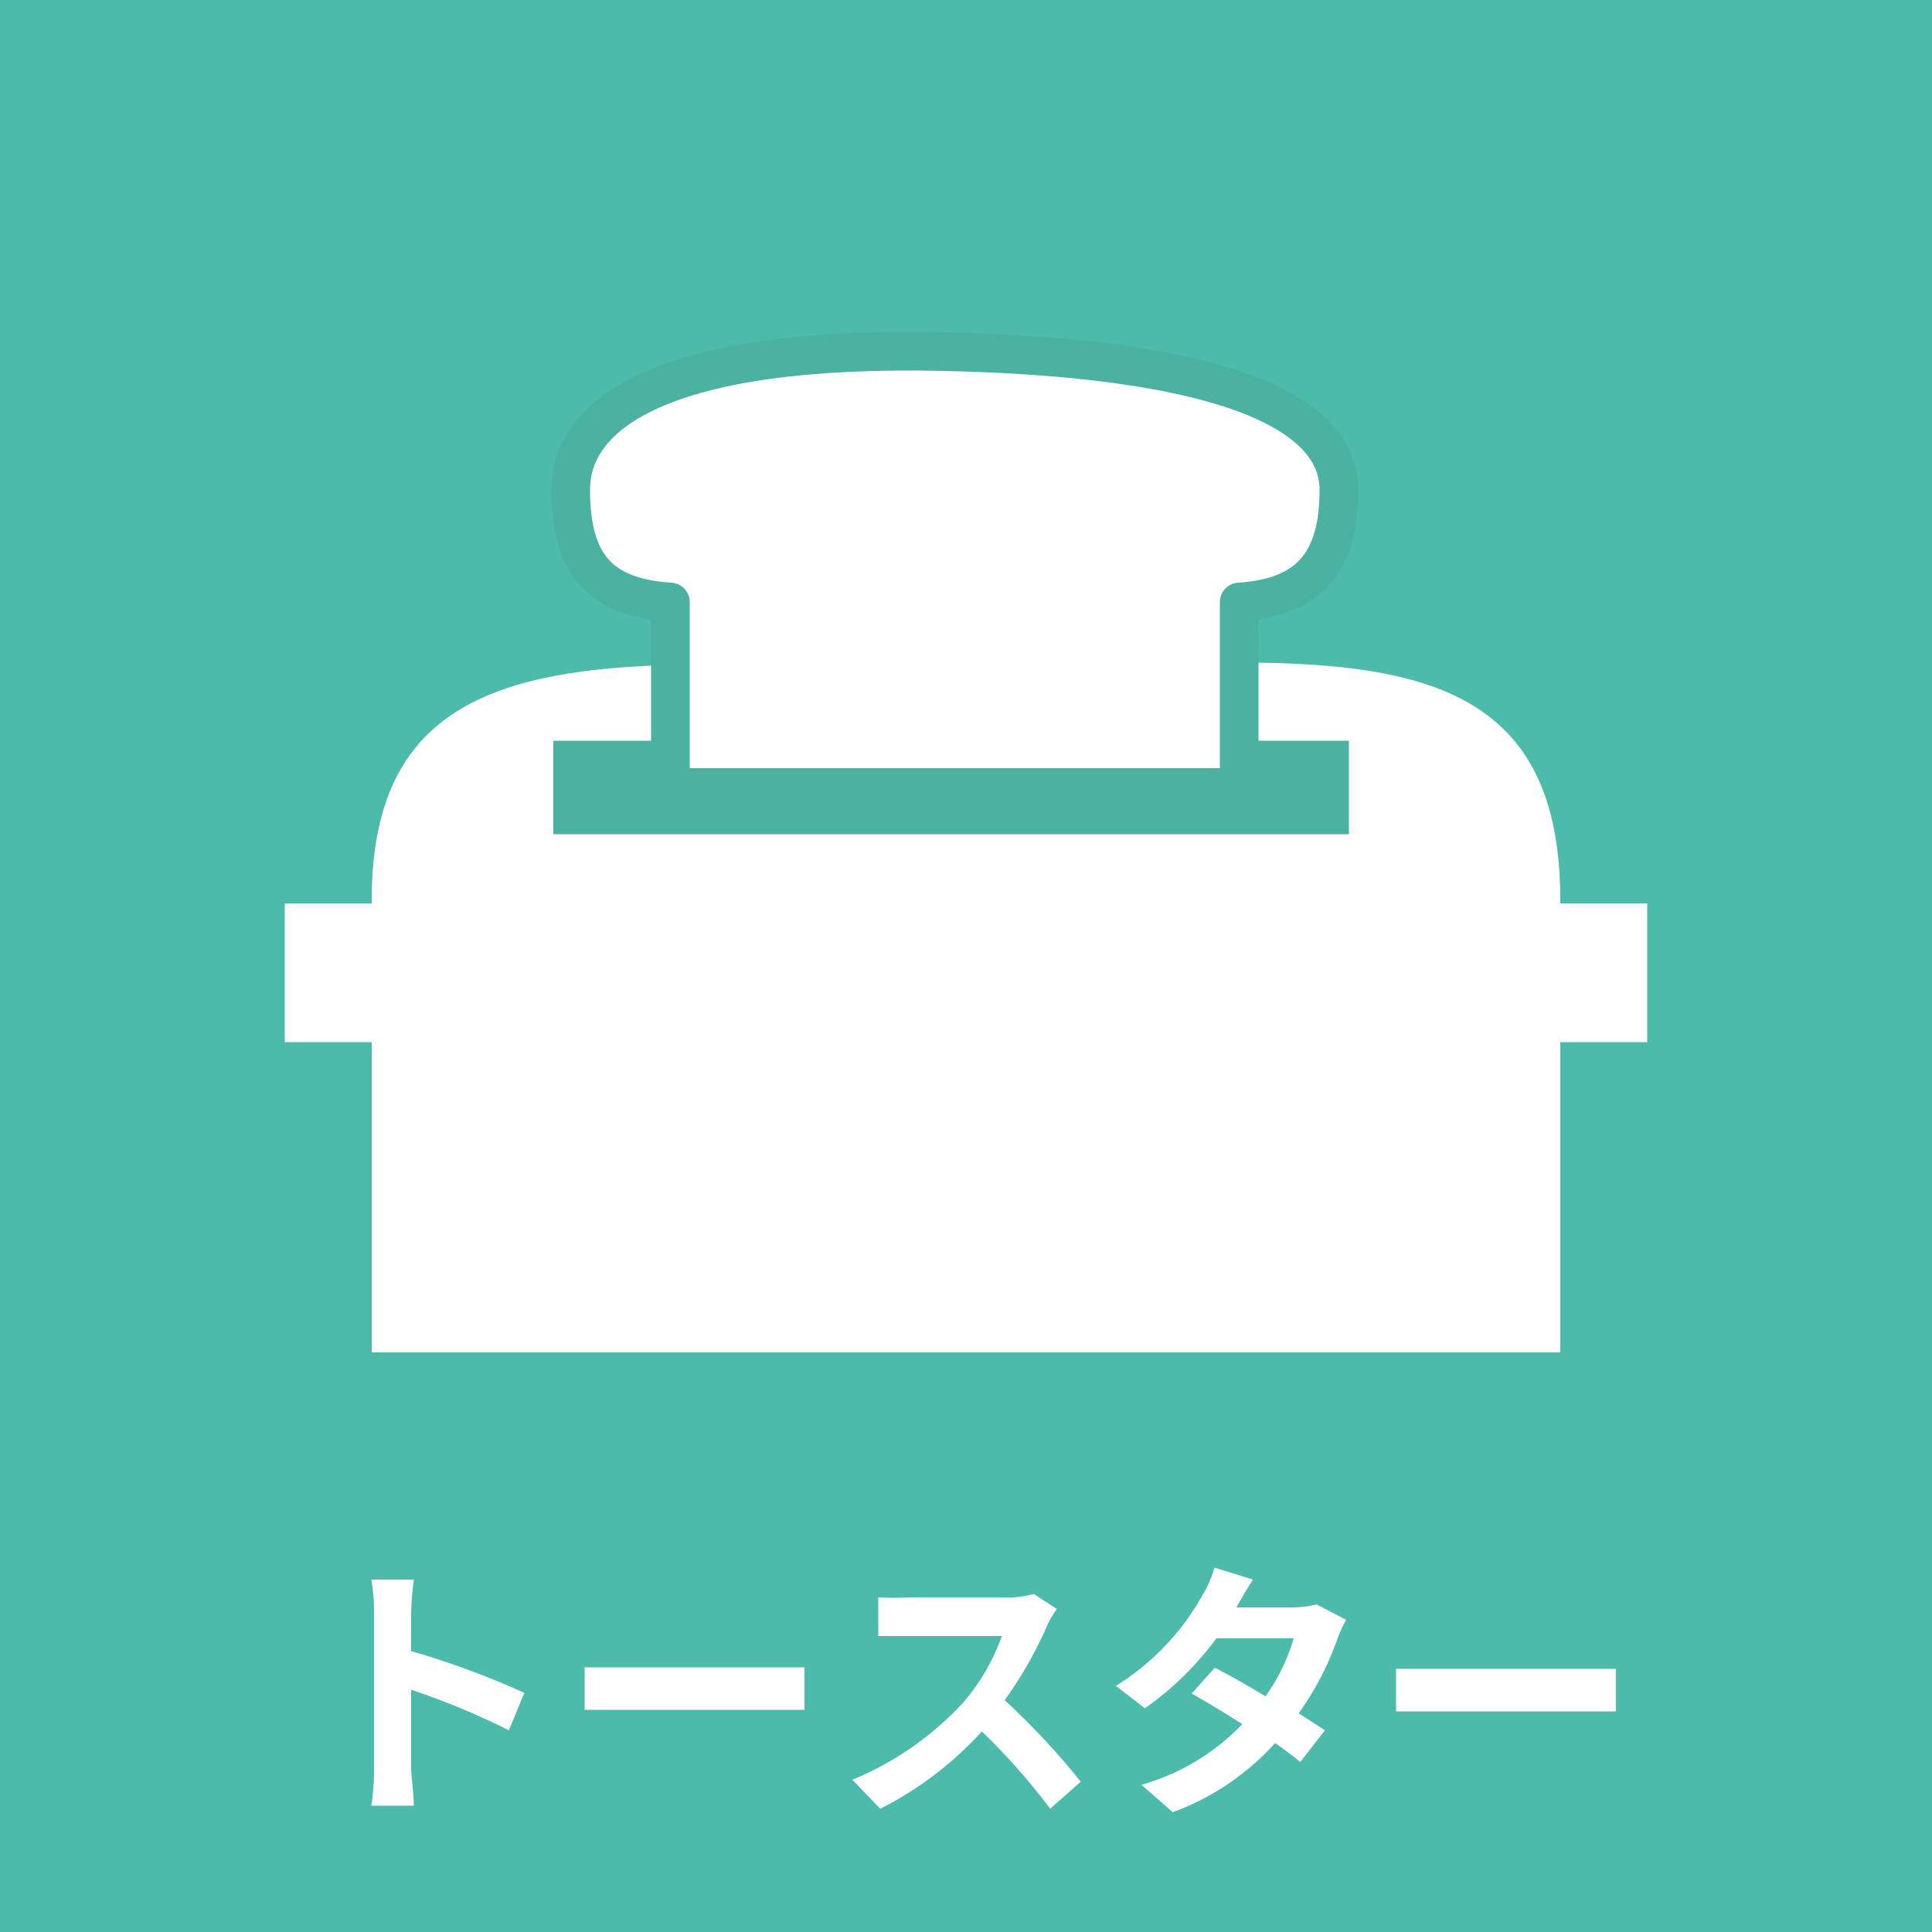
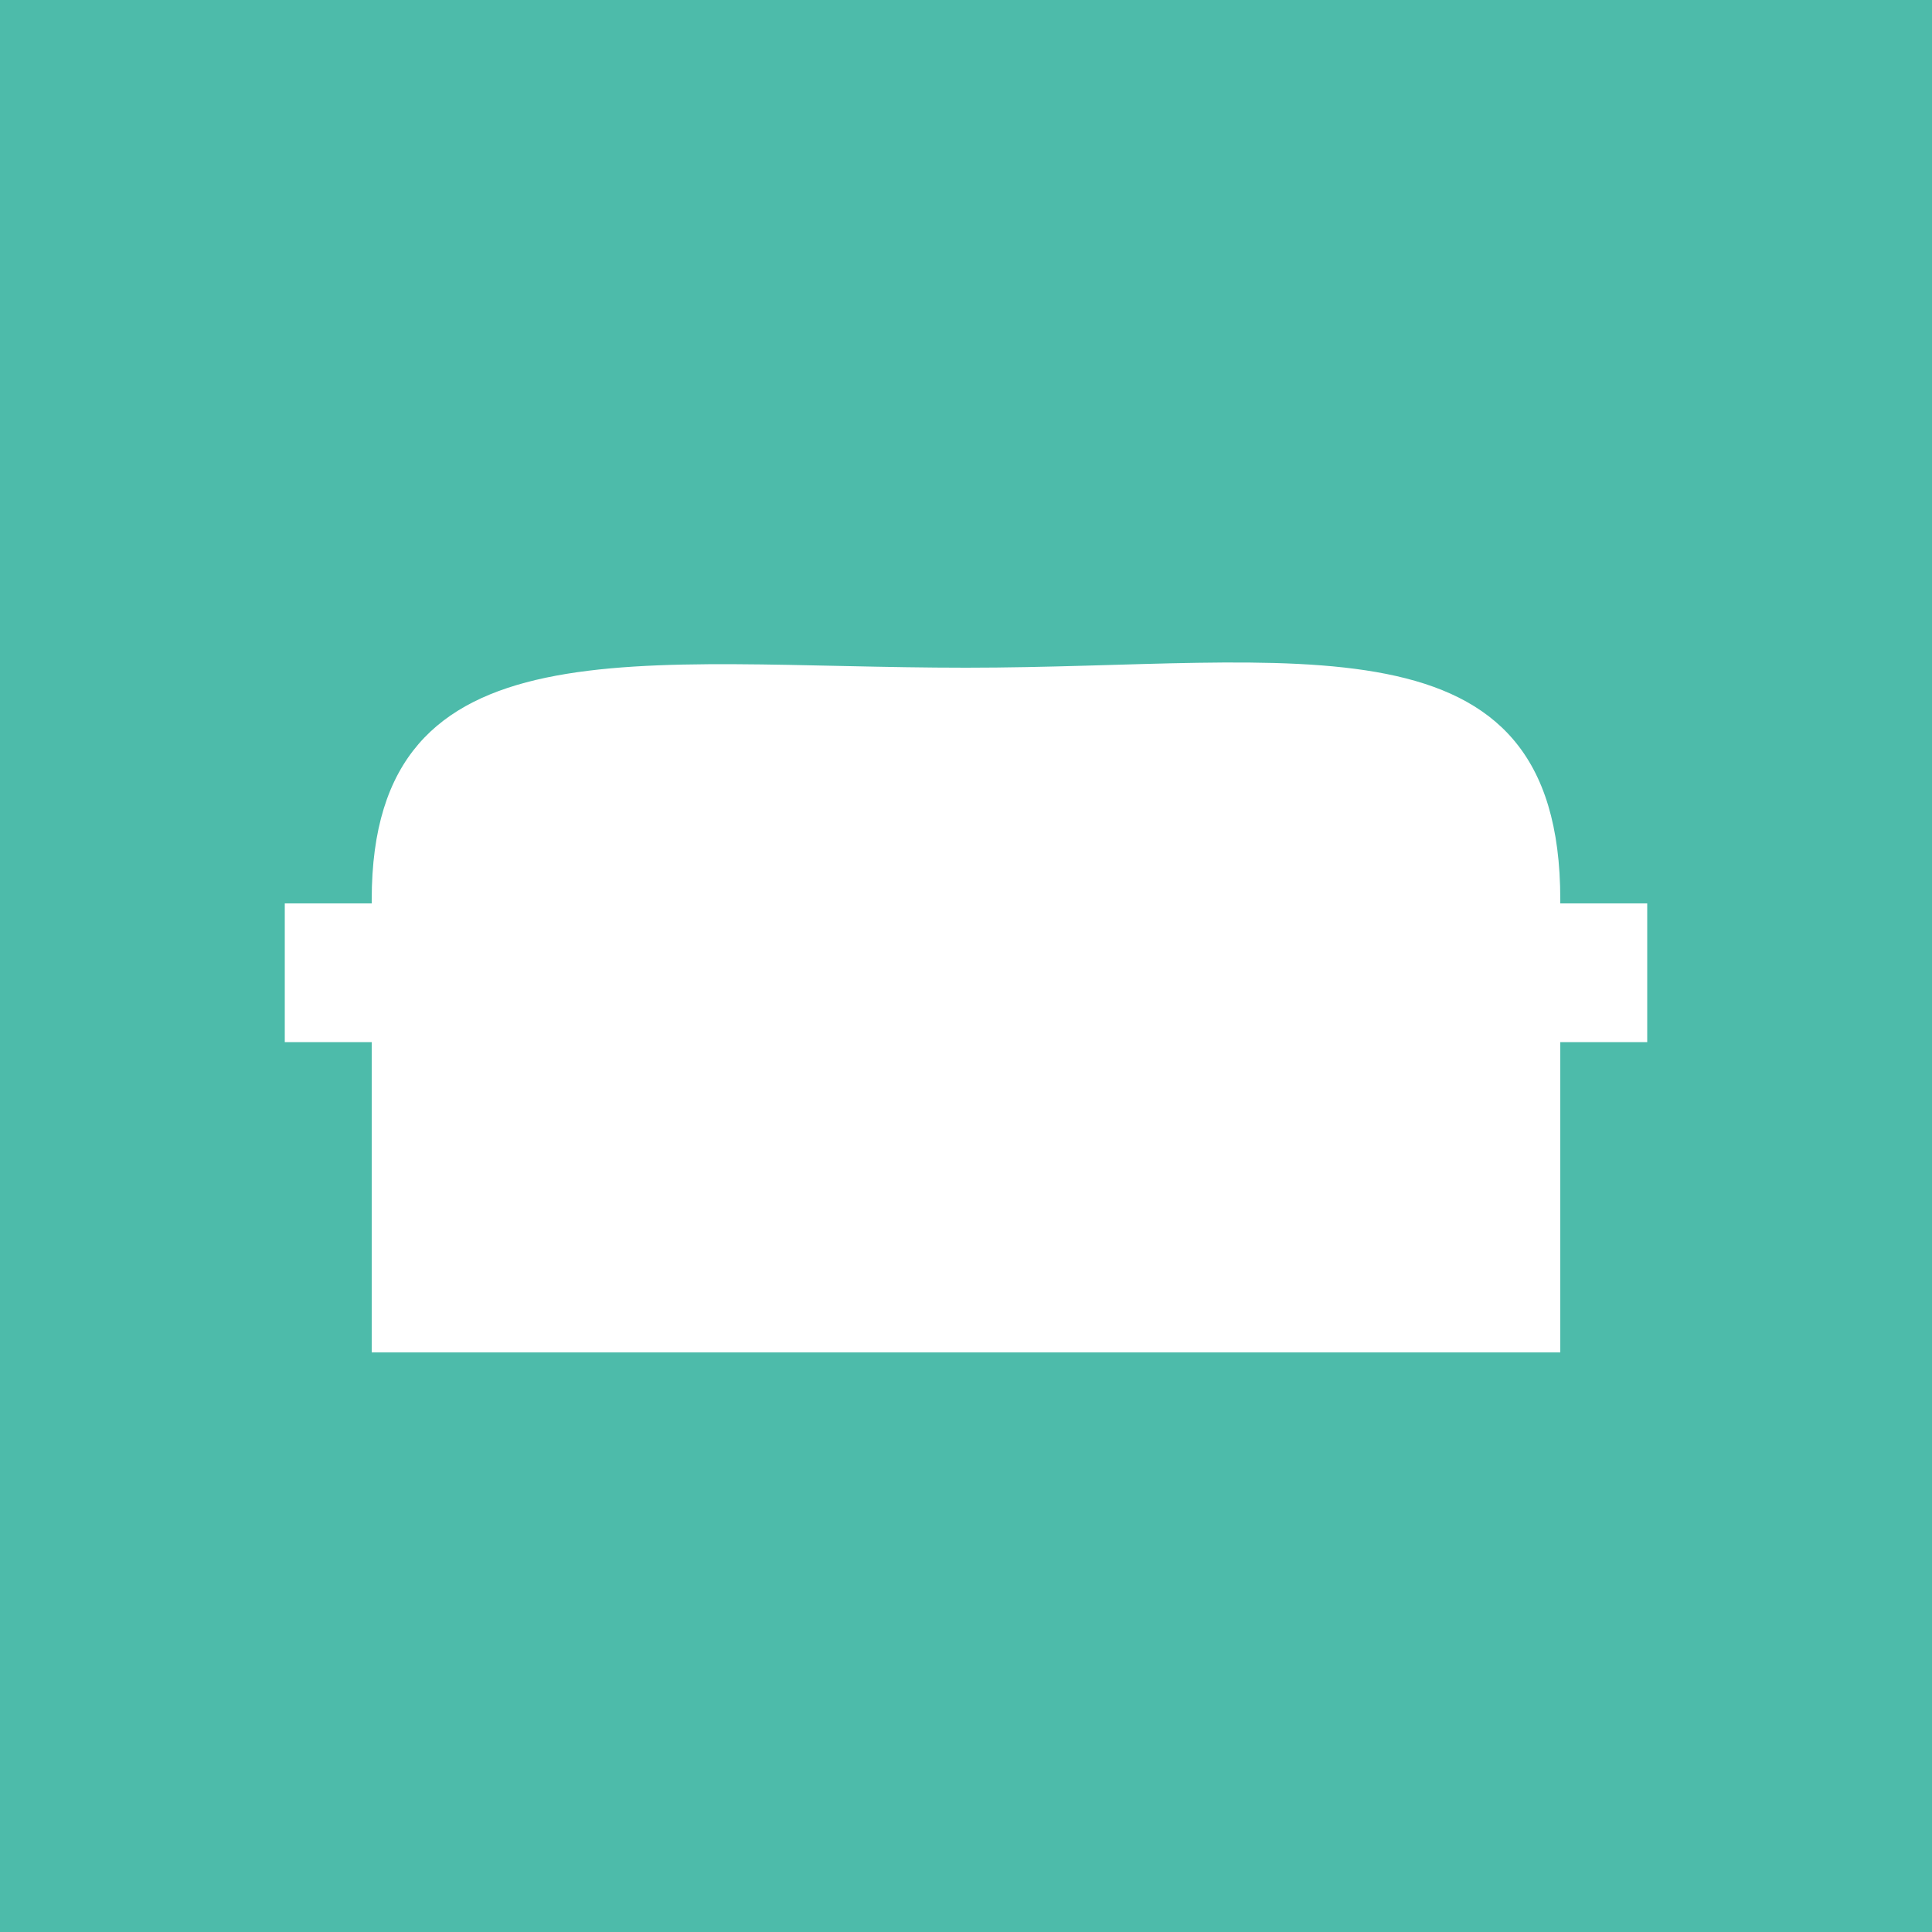
<svg xmlns="http://www.w3.org/2000/svg" id="トースター" viewBox="0 0 50 50">
  <defs>
    <style>.cls-1{fill:#4dbbaa;}.cls-2,.cls-3,.cls-5{fill:#fff;}.cls-2{fill-rule:evenodd;}.cls-4{fill:#4bb2a1;}.cls-5{stroke:#4bb2a1;stroke-linecap:round;stroke-linejoin:round;stroke-width:1px;}</style>
  </defs>
  <title>icon_toaster</title>
  <rect id="長方形_534_のコピー_12" data-name="長方形 534 のコピー 12" class="cls-1" width="50" height="50" />
-   <path id="トースター-2" class="cls-2" d="M13.57,43.81a21.89,21.89,0,0,0-2.93-1.08v-1a8.12,8.12,0,0,1,.07-.85H9.61a4.88,4.88,0,0,1,.07.85v4a6.33,6.33,0,0,1-.07,1h1.1c0-.28-.07-.77-.07-1v-2a19.26,19.26,0,0,1,2.53,1.05Zm1.56.44c.26,0,.73,0,1.13,0H20c.29,0,.65,0,.82,0v-1.1c-.19,0-.5,0-.82,0H16.26c-.37,0-.88,0-1.13,0Zm11.62-3a2.25,2.25,0,0,1-.73.09H23.56a7.7,7.7,0,0,1-.83,0v1c.15,0,.53,0,.83,0h2.37a5.5,5.5,0,0,1-1,1.72,8.11,8.11,0,0,1-2.87,2l.72.75a9.07,9.07,0,0,0,2.63-2,16.77,16.77,0,0,1,1.77,2l.79-.7A19.37,19.37,0,0,0,26,44a10.23,10.23,0,0,0,1.1-1.93,2.67,2.67,0,0,1,.25-.43Zm7.32.27a2.49,2.49,0,0,1-.61.08H32c.08-.15.26-.47.43-.72l-1-.31a2.8,2.8,0,0,1-.32.73,6.47,6.47,0,0,1-2.23,2.33l.75.58a8,8,0,0,0,1.85-1.81h2a4.86,4.86,0,0,1-.73,1.5c-.46-.28-.94-.55-1.31-.74l-.6.67c.36.2.84.49,1.31.79a5.76,5.76,0,0,1-2.61,1.57l.81.71A6.63,6.63,0,0,0,33,45.11c.26.18.48.35.65.49l.64-.82-.68-.44a7.7,7.7,0,0,0,1-1.92,3.22,3.22,0,0,1,.23-.5Zm2.06,2.77c.26,0,.73,0,1.13,0H41c.29,0,.65,0,.82,0v-1.1c-.19,0-.5,0-.82,0H37.26c-.37,0-.88,0-1.13,0Z" />
  <path class="cls-3" d="M25,17.28c-8.49,0-15.38-1.31-15.38,6V35H40.38V23.28C40.38,15.71,33.5,17.28,25,17.28Z" />
  <rect class="cls-3" x="7.37" y="23.38" width="3.32" height="3.59" />
  <rect class="cls-3" x="39.31" y="23.38" width="3.32" height="3.59" />
-   <rect class="cls-4" x="14.32" y="19.17" width="20.59" height="2.42" />
-   <path class="cls-5" d="M34.65,12.67c0-1.94-2.81-3.4-10.18-3.57s-9.7,1.63-9.7,3.57.75,2.79,2.58,2.91v4.8H32.07v-4.8C33.9,15.46,34.65,14.54,34.65,12.67Z" />
</svg>